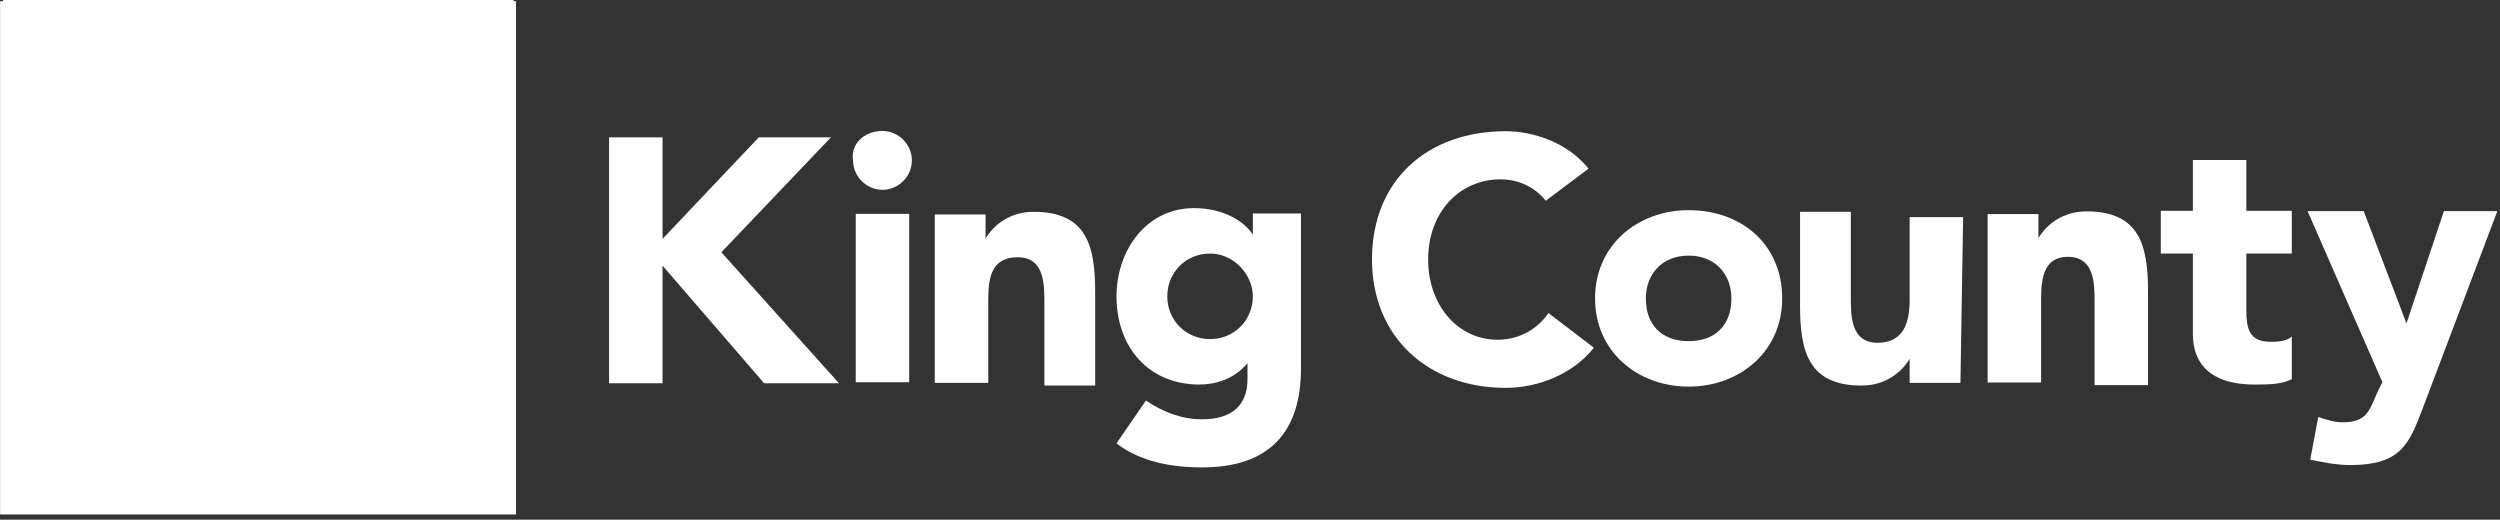
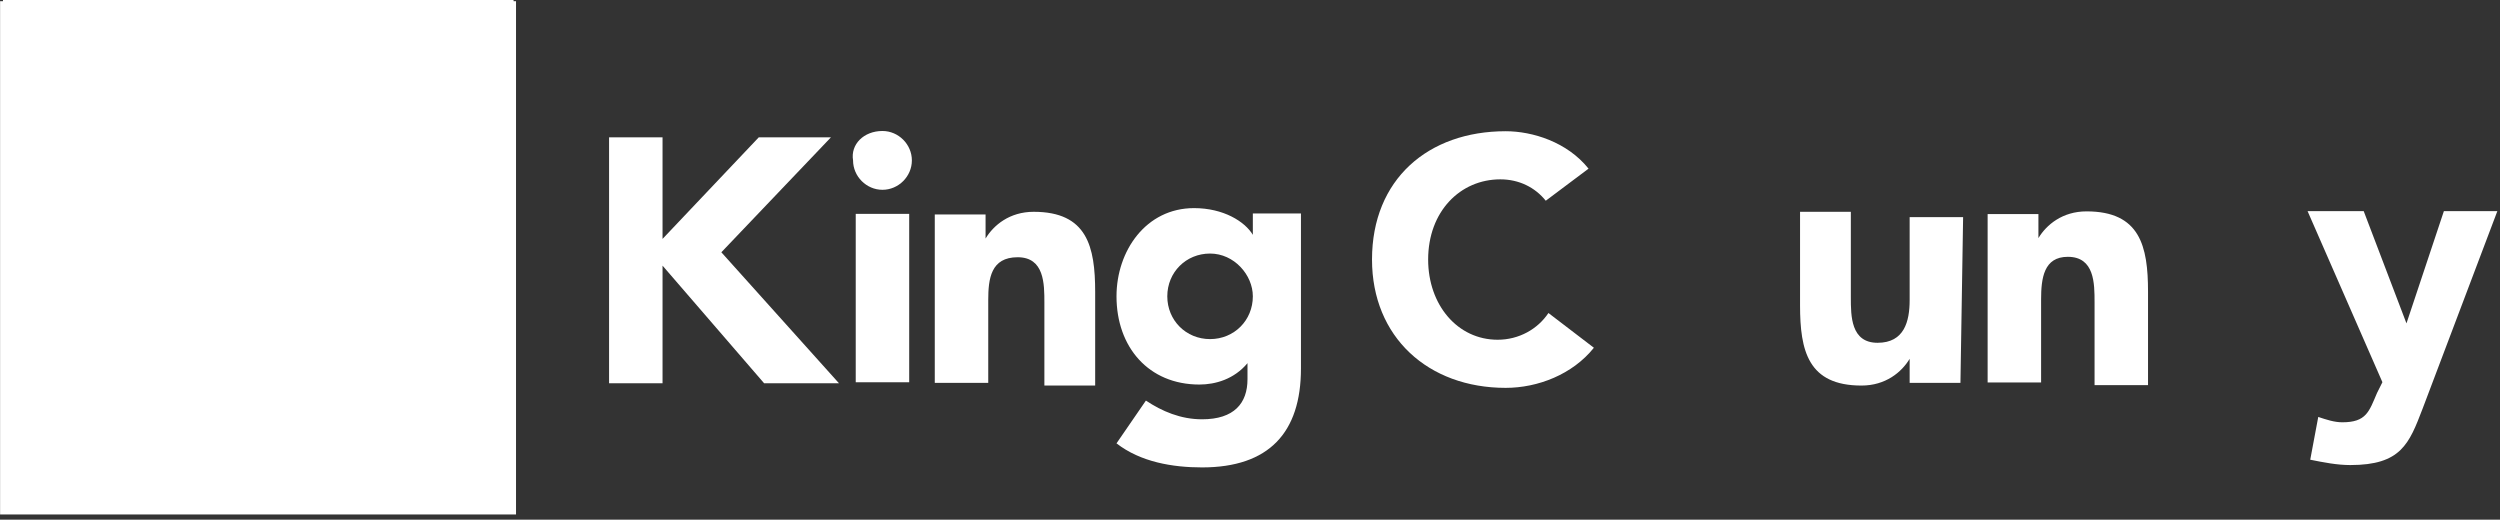
<svg xmlns="http://www.w3.org/2000/svg" xmlns:ns1="http://sodipodi.sourceforge.net/DTD/sodipodi-0.dtd" xmlns:ns2="http://www.inkscape.org/namespaces/inkscape" version="1.1" id="svg2" x="0px" y="0px" viewBox="0 0 116.9 24.3" style="enable-background:new 0 0 116.9 24.3;" xml:space="preserve">
  <rect x="0" y="0" width="116.9" height="24.3" fill="#333333" stroke="none" />
  <style type="text/css">
	.st0{fill:#FFFFFF;}
	.st1{fill-rule:evenodd;clip-rule:evenodd;fill:#FFFFFF;}
</style>
  <ns1:namedview bordercolor="#666666" borderopacity="1" fit-margin-bottom="0" fit-margin-left="0" fit-margin-right="0" fit-margin-top="0" gridtolerance="10" guidetolerance="10" id="namedview4" ns2:current-layer="g10" ns2:cx="83.619643" ns2:cy="24.895134" ns2:pageopacity="0" ns2:pageshadow="2" ns2:window-height="480" ns2:window-maximized="0" ns2:window-width="640" ns2:window-x="657" ns2:window-y="0" ns2:zoom="2.3316919" objecttolerance="10" pagecolor="#ffffff" showgrid="false">
	</ns1:namedview>
  <g id="g10" transform="matrix(1.25,0,0,-1.25,-294.111,478.75)" ns2:groupmode="layer" ns2:label="King County Metro Strategic Plan, 2011-2021">
    <path id="path456" ns2:connector-curvature="0" class="st0" d="M235.4,363.9h19.1V383h-19.1V363.9z" />
    <g id="g458" transform="translate(243.392,370.455)">
      <path id="path460" ns2:connector-curvature="0" class="st1" d="M0,0c-0.2-0.1-0.4-0.6-0.1-0.4C0-0.3,0.3-0.2,0.4-0.1    C0.8,0,1-0.3,1.4-0.2c0.2,0,0.3,0.2,0.4,0.3c0.1,0,0.2,0.1,0.3,0.1c0.2,0,0.6,0,0.7,0.1c0,0.1-0.3,0.2-0.4,0.3c-0.4,0-0.6,0-0.9,0    C0.9,0.5,0.4,0.3,0,0 M2.8,3.9C2.7,3.7,2.5,3.4,2.6,3.2C2.8,3,3.3,3,3.5,3.2C4.1,3.5,4,4.5,3.4,4.5C3.1,4.4,2.9,4.2,2.8,3.9     M3.8,7.9C3.7,7.7,3.5,7.6,3.5,7.4c0-0.5,0.3-0.6,0.4-0.9c0-0.2-0.1-0.5-0.1-0.7c-0.1-1,1.1-1.4,1.3-1.9c0-0.1,0.1-0.2,0.1-0.2    c0-0.4-0.4-0.1-0.6-0.3C4.4,3.3,4.4,3.1,4.2,2.9C4.1,2.6,3.7,2.5,3.8,2.3c0-0.1,0.3-0.3,0.4-0.4c0.2-0.1,0.6-0.3,1-0.4    c0.7-0.2,1.2-0.2,1.4-0.9c0-0.2,0-0.6,0.3-0.6c0.2,0,0.3,0.3,0.4,0.5c0.3,1.2,0.3,2.4,0.4,3.9c0.1,1.1,0.7,1.9,0.7,2.8    c0,0.3-0.2,0.7-0.3,0.8C7.7,8.3,6.8,8.2,6.3,8.1C6.2,8,5.9,7.8,5.7,8C5.6,8.1,5.9,8.3,5.8,8.4c-0.1,0.1-0.2,0-0.2,0    c-0.1,0-0.3-0.1-0.4,0C5,8.4,4.8,8.7,4.7,8.7c-0.1,0.1-0.6,0-0.6,0C3.9,8.6,3.9,8.2,3.8,7.9 M4,10.2c-0.1-0.1-0.8-0.6-0.6-0.8    c0.1-0.1,0.6,0,0.8,0.1c0.5,0.1,1,0.3,1.5,0.4C6,10,6.4,10,6.4,10.2c0,0.1-0.4,0.4-0.6,0.6C5.6,10.9,5.3,11,5.1,11    C4.7,10.9,4.4,10.5,4,10.2 M-8.1,12.5h3c0-1.3,0.1-2.4,0.2-3.5c0-0.2,0-0.4,0-0.6C-4.9,8.2-5,8-5,7.8c0-0.4,0.2-0.6,0.3-1    c0.1-0.5,0-1.1,0.1-1.6c0.1-1,0.4-1.8,0.7-2.6c0.2-0.4,0.2-0.9,0.4-1.3C-3.4,0.9-3.3,0.4-3.1,0c0.3-0.6,0.8-1.3,1.3-2    c0.2-0.3,0.4-0.7,0.7-1c0.2-0.2,0.6-0.4,0.8-0.7c0.4-0.4,0.6-1.1,1.1-1.4c0.2-0.1,0.6-0.3,1-0.2C2.2-5.3,2.6-5,3-5    c0.4,0.1,0.7,0.1,0.9,0.3C4-4.5,4-4.1,3.9-3.9C3.7-3.2,2.5-3.5,1.6-3.5C1-3.5,0.7-3.5,0.7-3c0,0.2,0,0.4,0.1,0.5    c0.2,0.1,0.5,0,0.9,0.1c0.5,0,1,0.1,1.3,0.3C3.1-2,3.3-1.9,3.4-1.8c0.1,0.1,0.3,0.4,0.2,0.5C3.5-1,2.6-0.9,2.1-1    C1.8-0.9,1.7-1.1,1.5-1.1C1.2-1.1,0.8-0.9,0.4-1C0.3-1,0.3-1.1,0.2-1.1c-0.3-0.2-0.3-0.5-0.6-0.6c-0.2-0.1-0.6,0-0.7,0.1    c-0.2,0.2-0.6,1-0.3,1.4C-1.3-0.1-1.2-0.1-1.2,0C-1,0.1-1,0.5-0.8,0.7c0.1,0.1,0.4,0.1,0.6,0.2C-0.1,1,0.1,1.2,0.2,1.4    c0,0.2,0.1,0.5,0,0.6C0.1,2.1-0.4,2-0.4,2.2s0.5,0.2,0.7,0.3s0.2,0.4,0.4,0.6c0.1,0.1,0.5,0.3,0.7,0.3c0.3,0,0.6-0.1,0.8,0.1    c0.1,0.2,0,0.6-0.2,0.8C1.9,4.4,1.6,4.5,1.6,4.7c-0.1,0.2,0,0.6,0,0.9c0,0.8-0.1,1.7-0.5,2.2C1,8,0.8,8.1,0.7,8.2    c-0.1,0-0.3,0.2-0.3,0.3s0.1,0.2,0.3,0.3C1,9.1,1.4,9.5,1.5,10.1c0,0.1-0.1,0.2,0,0.3c0,0.1,0.4,0.3,0.5,0.4    C2.2,11,2.4,11,2.6,11.1c0.8,0.5,1.4,0.8,2.5,1.1c0.5,0.1,1.3,0.3,1.3,0.3H9h2.2V-6.7H-8.1" />
    </g>
    <g id="g462" transform="translate(240.493,379.84)">
      <path id="path464" ns2:connector-curvature="0" class="st1" d="M0,0c0.4,0.1,1-0.1,1.3-0.2C1.6-0.4,1.8-0.6,1.8-1    c0-0.1,0-0.3,0-0.5s0.1-0.4,0-0.5c0-0.3-0.7-0.8-1.1-0.7c-0.3,0-0.5,0.4-0.8,0.4c-0.1,0-0.3-0.1-0.5-0.2c-0.1,0-0.4-0.2-0.5,0    c0,0.1,0.2,0.5,0.2,0.6c0.3,0.2,0.9,0.1,1,0.5c0.1,0.5-1,0.3-1,0.6C-1-0.6-0.7-0.5-0.6-0.4C-0.4-0.2-0.3,0,0,0" />
    </g>
    <g id="g466" transform="translate(242.48,373.322)">
      <path id="path468" ns2:connector-curvature="0" class="st1" d="M0,0c0.3,0.1,0.1-0.5,0-0.7S-0.2-1-0.3-1.1    c-0.1,0-0.2,0.1-0.2,0.2C-0.6-0.7-0.1,0,0,0" />
    </g>
    <g id="g554" transform="translate(258.073,377.863)">
      <path id="path556" ns2:connector-curvature="0" class="st0" d="M0,0h2v-3.8L5.6,0h2.7L4.2-4.3l4.4-4.9H5.8L2-4.8v-4.4H0" />
    </g>
    <path id="path558" ns2:connector-curvature="0" class="st0" d="M267.3,375h2v-6.3h-2V375z M268.3,378.1c0.6,0,1.1-0.5,1.1-1.1   s-0.5-1.1-1.1-1.1s-1.1,0.5-1.1,1.1C267.1,377.6,267.6,378.1,268.3,378.1" />
    <g id="g560" transform="translate(270.257,374.977)">
      <path id="path562" ns2:connector-curvature="0" class="st0" d="M0,0h1.9v-0.9l0,0c0.3,0.5,0.9,1,1.8,1c2,0,2.3-1.3,2.3-3    v-3.5H4.1v3.1c0,0.7,0,1.7-1,1.7C2.1-1.6,2-2.4,2-3.2v-3.1H0" />
    </g>
    <g id="g564" transform="translate(280.555,370.315)">
      <path id="path566" ns2:connector-curvature="0" class="st0" d="M0,0c0.9,0,1.6,0.7,1.6,1.6c0,0.8-0.7,1.6-1.6,1.6    s-1.6-0.7-1.6-1.6S-0.9,0,0,0 M3.4-1.1c0-2.4-1.2-3.7-3.7-3.7c-1.1,0-2.3,0.2-3.2,0.9l1.1,1.6C-1.8-2.7-1.1-3-0.3-3    c1.2,0,1.7,0.6,1.7,1.5v0.6l0,0C0.9-1.5,0.2-1.7-0.4-1.7c-1.9,0-3.1,1.4-3.1,3.3c0,1.7,1.1,3.3,2.9,3.3c1.1,0,1.9-0.5,2.2-1l0,0    v0.8h1.8" />
    </g>
    <g id="g568" transform="translate(293.113,375.491)">
      <path id="path570" ns2:connector-curvature="0" class="st0" d="M0,0c-0.4,0.5-1,0.8-1.7,0.8c-1.5,0-2.7-1.2-2.7-3    c0-1.7,1.1-3,2.6-3c0.8,0,1.5,0.4,1.9,1l1.7-1.3C1-6.5-0.3-7-1.5-7c-2.9,0-5,1.9-5,4.8c0,3,2.1,4.8,5,4.8c1,0,2.3-0.4,3.1-1.4" />
    </g>
    <g id="g572" transform="translate(298.457,370.238)">
-       <path id="path574" ns2:connector-curvature="0" class="st0" d="M0,0c1,0,1.6,0.6,1.6,1.6C1.6,2.5,1,3.2,0,3.2    s-1.6-0.7-1.6-1.6C-1.6,0.6-1,0,0,0 M0,4.9c2,0,3.5-1.3,3.5-3.3S1.9-1.7,0-1.7s-3.5,1.3-3.5,3.3S-1.9,4.9,0,4.9" />
-     </g>
+       </g>
    <g id="g576" transform="translate(308.625,368.677)">
      <path id="path578" ns2:connector-curvature="0" class="st0" d="M0,0h-1.9v0.9l0,0c-0.3-0.5-0.9-1-1.8-1c-2,0-2.3,1.3-2.3,3    v3.5h1.9V3.2c0-0.7,0-1.7,1-1.7s1.2,0.8,1.2,1.6v3.1h2" />
    </g>
    <g id="g580" transform="translate(309.642,374.993)">
      <path id="path582" ns2:connector-curvature="0" class="st0" d="M0,0h1.9v-0.9l0,0c0.3,0.5,0.9,1,1.8,1c2,0,2.3-1.3,2.3-3    v-3.5H4v3.1c0,0.7,0,1.7-1,1.7c-0.9,0-1-0.8-1-1.6v-3.1H0" />
    </g>
    <g id="g584" transform="translate(321.02,373.515)">
-       <path id="path586" ns2:connector-curvature="0" class="st0" d="M0,0h-1.7v-2.1c0-0.7,0.1-1.2,0.9-1.2c0.2,0,0.6,0,0.8,0.2    v-1.6c-0.4-0.2-0.9-0.2-1.4-0.2c-1.3,0-2.3,0.5-2.3,1.9v3h-1.2v1.6h1.2v1.9h2V1.6H0" />
-     </g>
+       </g>
    <g id="g588" transform="translate(325.91,367.703)">
      <path id="path590" ns2:connector-curvature="0" class="st0" d="M0,0c-0.5-1.3-0.8-2.1-2.7-2.1c-0.5,0-1,0.1-1.5,0.2l0.3,1.6    C-3.6-0.4-3.3-0.5-3-0.5c0.9,0,1,0.4,1.3,1.1L-1.5,1l-2.8,6.4h2.1l1.6-4.2l0,0l1.4,4.2h2" />
    </g>
  </g>
</svg>